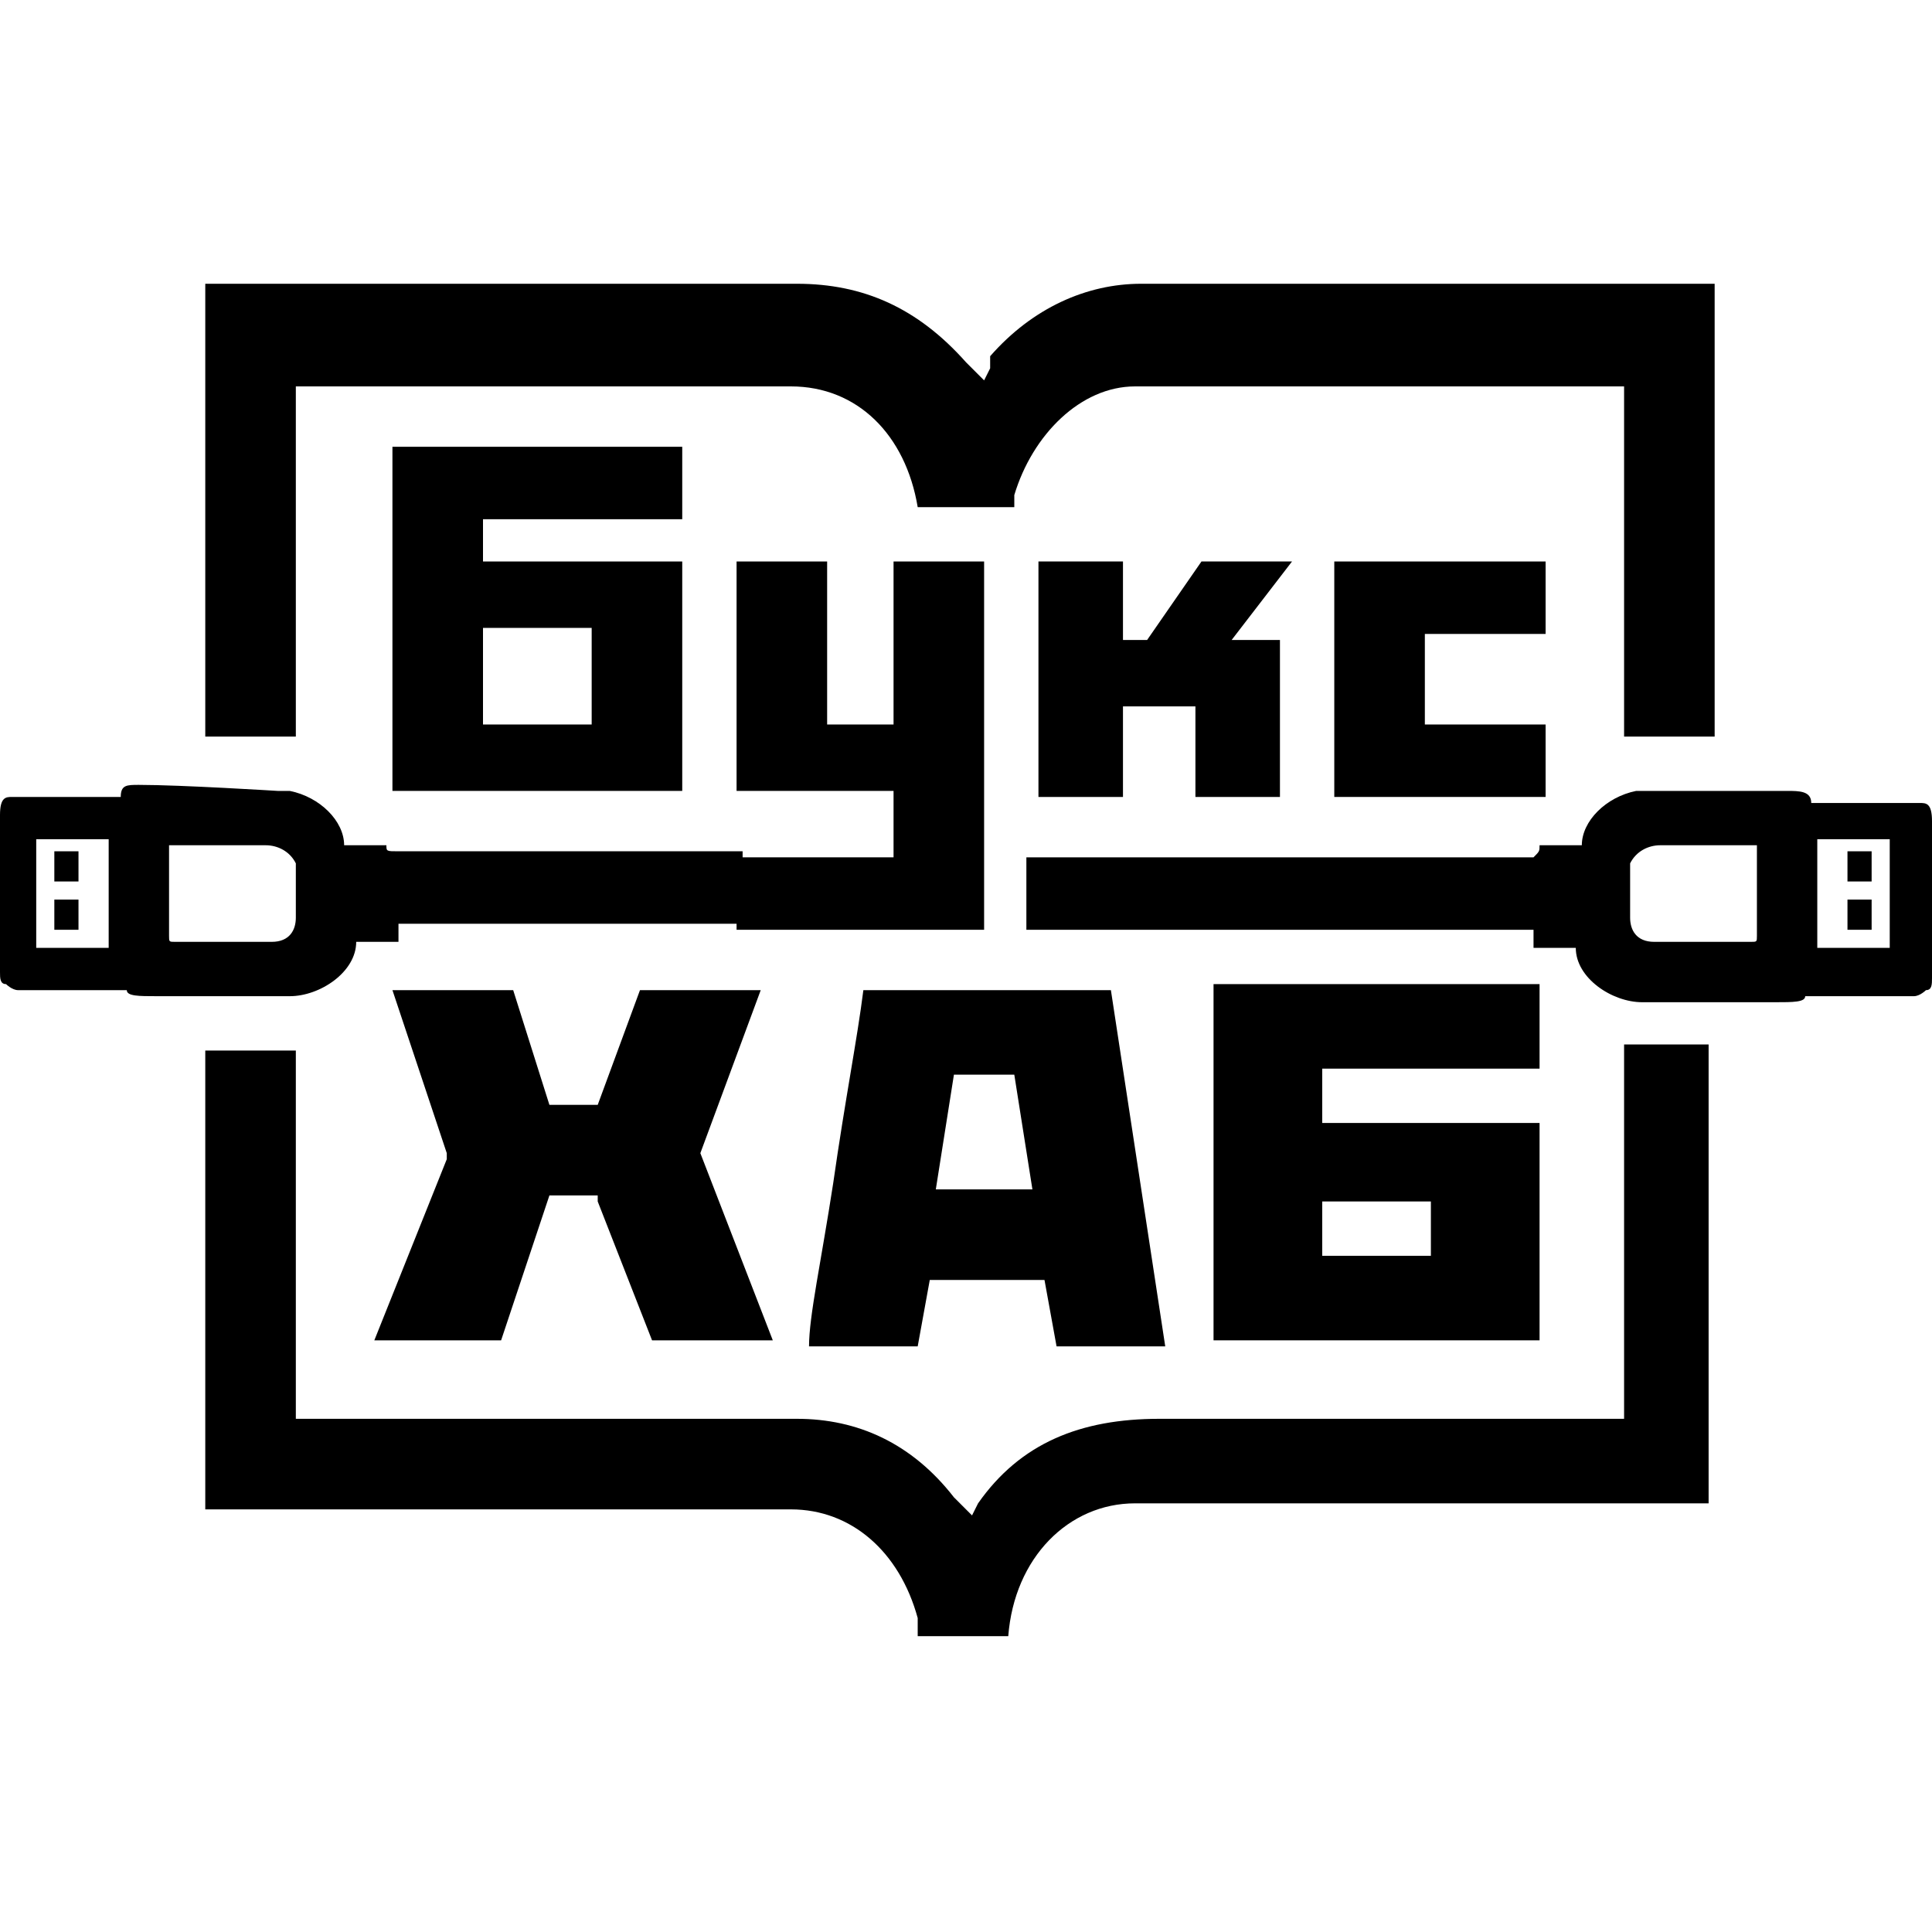
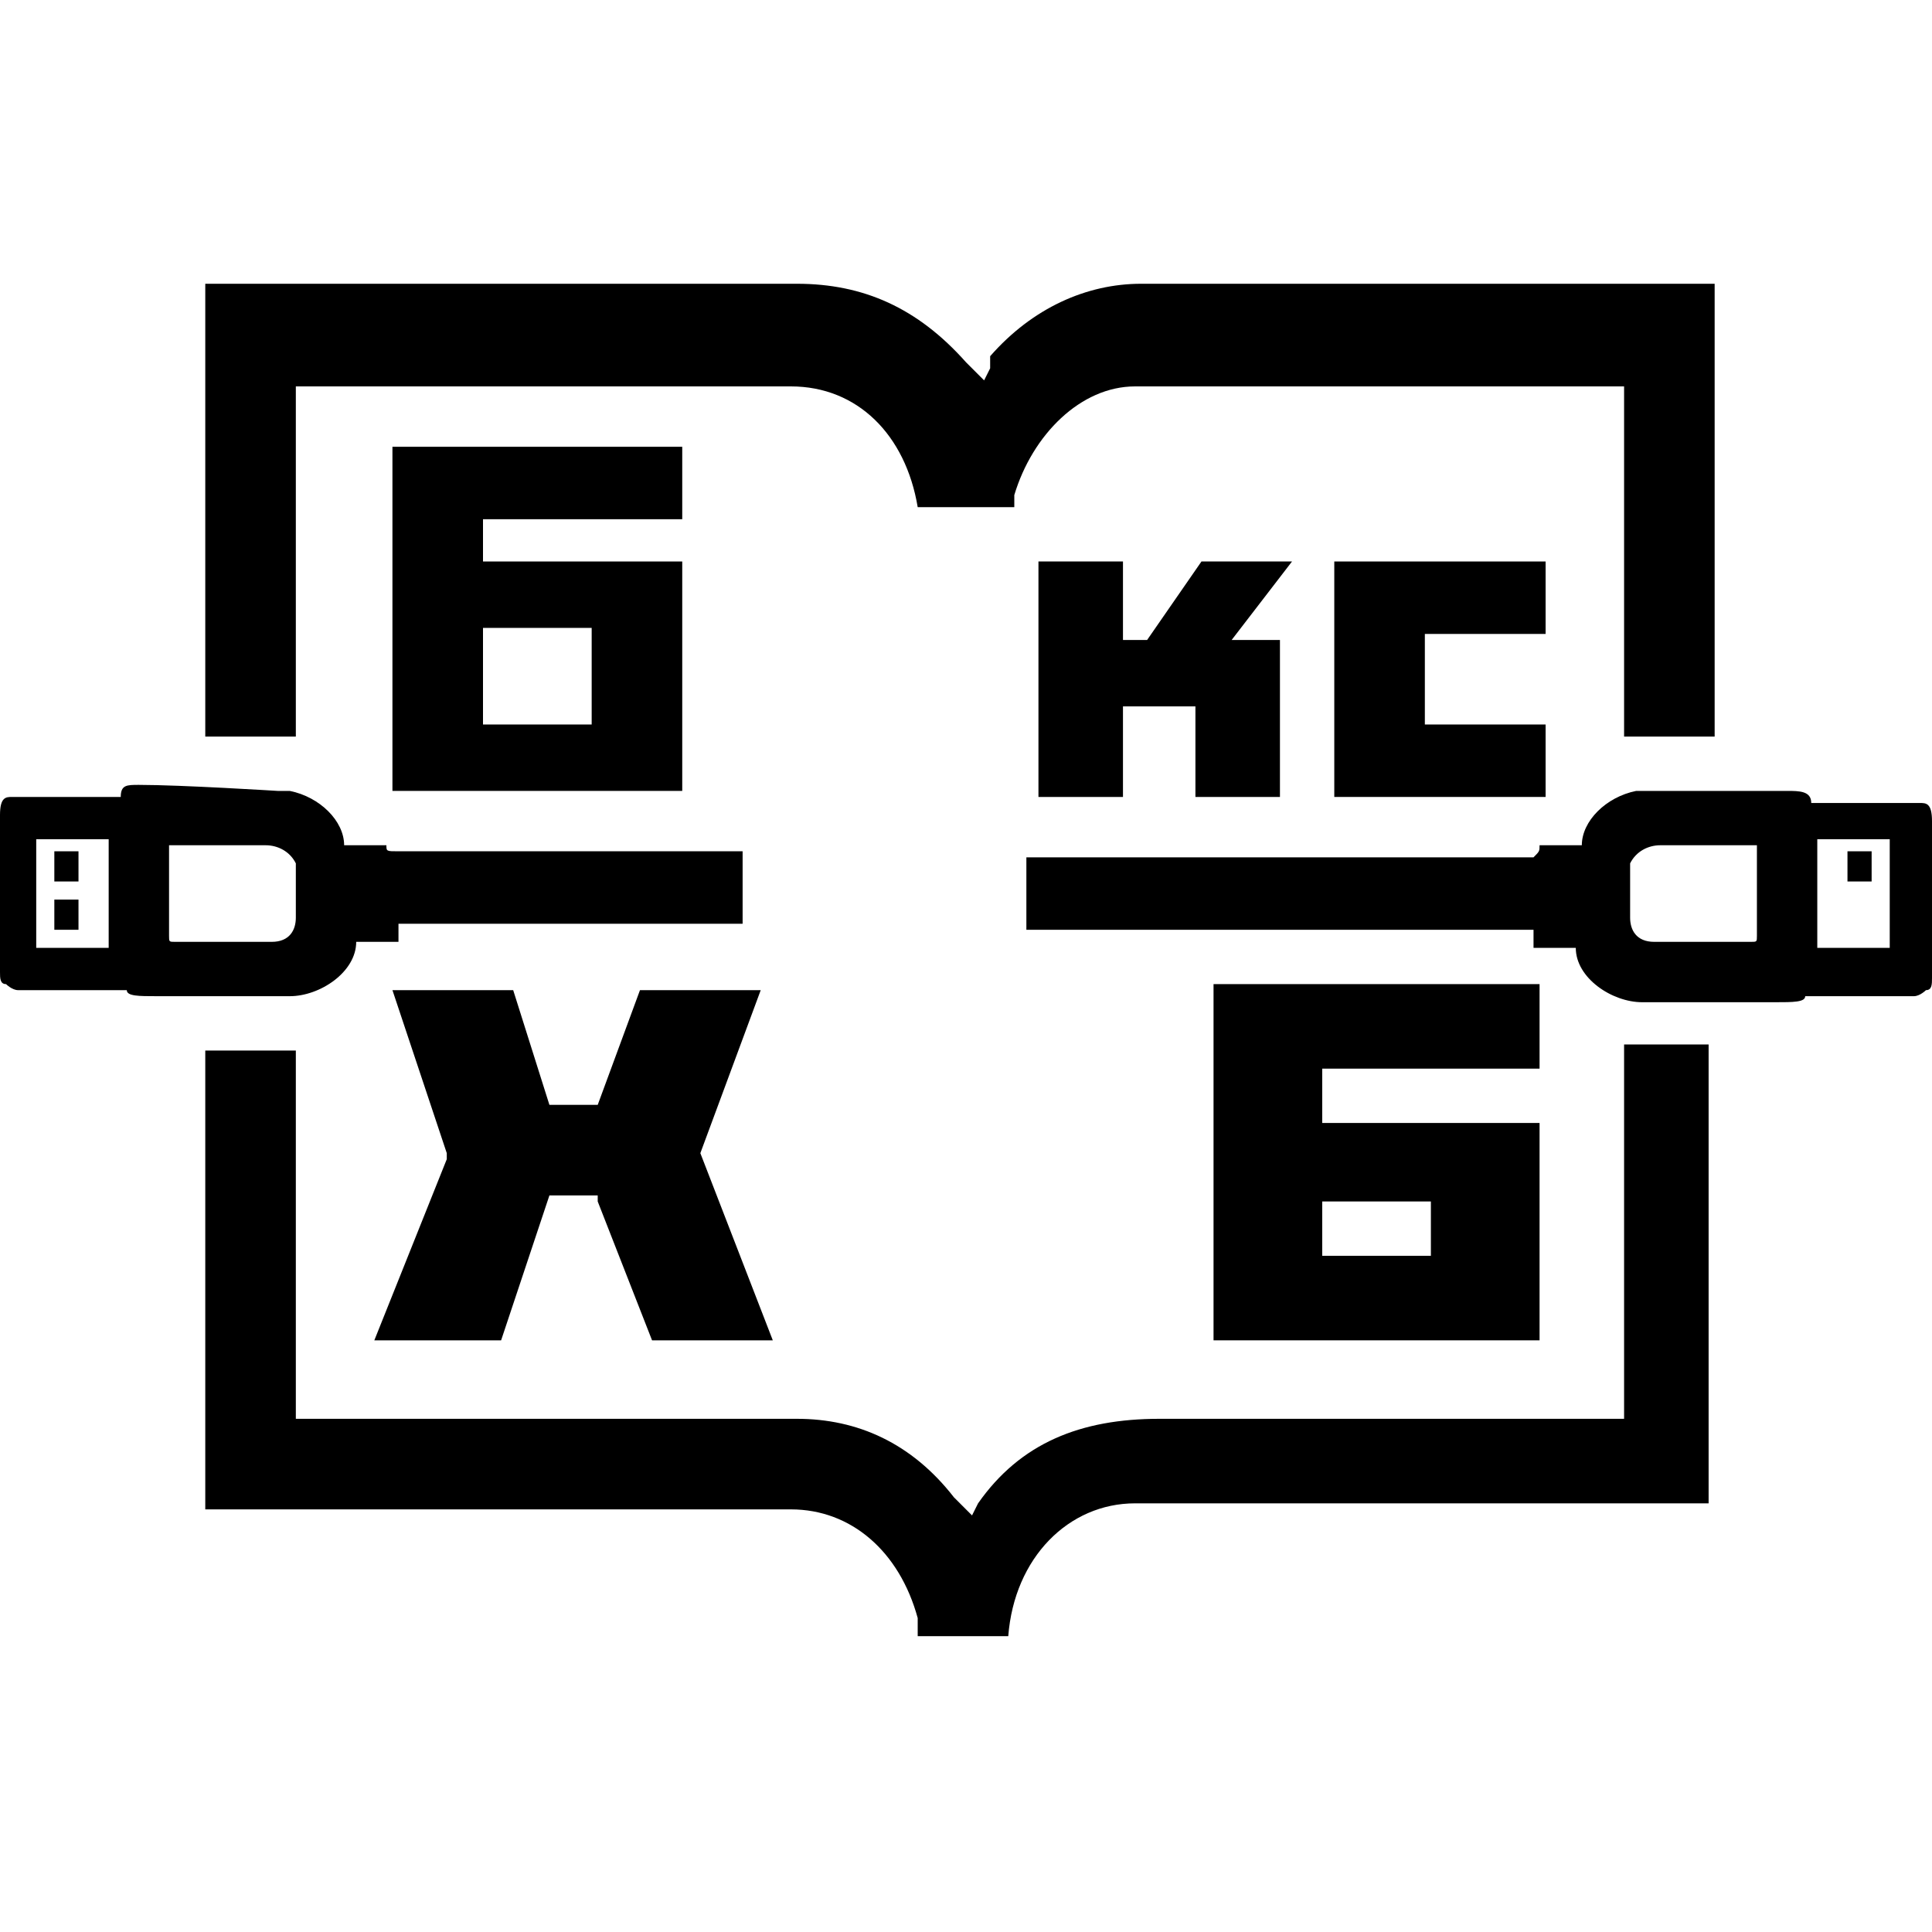
<svg xmlns="http://www.w3.org/2000/svg" version="1.1" id="Слой_1" x="0px" y="0px" viewBox="0 0 32 32" style="enable-background:new 0 0 32 32;" xml:space="preserve">
  <g>
    <path d="M4.9,6.4h3.8c1.5,0,3.1,0,4.4,0c1.1,0,1.9,0.8,2.1,2h1.6c0-0.1,0-0.2,0-0.2c0.3-1,1.1-1.8,2-1.8c1.9,0,3.8,0,5.8,0h2   c0,0,0.1,0,0.1,0l0.2,0l0,0.2v5.6h1.5V4.7H26c-2.4,0-4.8,0-7.1,0c-0.9,0-1.8,0.4-2.5,1.2c0,0,0,0,0,0.1c0,0,0,0,0,0.1l-0.1,0.2   l-0.3-0.3c0,0,0,0,0,0c-0.8-0.9-1.7-1.3-2.8-1.3h0c-2.1,0-4.5,0-6.8,0H3.4v7.5h1.5V6.4z" />
    <path d="M26.9,17.4v6.1h-0.4c-0.7,0-1.4,0-2.1,0c-1.7,0-3.5,0-5.2,0c-1.3,0-2.3,0.4-3,1.4l-0.1,0.2l-0.2-0.2c0,0-0.1-0.1-0.1-0.1   c-0.7-0.9-1.6-1.3-2.6-1.3c-1.8,0-3.8,0-5.7,0H4.9v-6.1H3.4V25h3.9c2,0,4,0,5.8,0c1,0,1.8,0.7,2.1,1.8c0,0.1,0,0.2,0,0.3h1.5   c0.1-1.3,1-2.2,2.1-2.2c1.8,0,3.6,0,5.5,0h4v-7.6H26.9z" />
  </g>
-   <path d="M13.7,9.3V12h1.1V9.3h1.5v6.1h-4.1v-1.2h2.6v-1.1h-2.6V9.3H13.7z" />
  <path d="M19.8,13.2v-1.5h-1.2v1.5h-1.4V9.3h1.4v1.3H19l0.9-1.3h1.5l-1,1.3h0.8v2.6H19.8z" />
  <path d="M22.1,13.2V9.3h3.5v1.2h-2V12h2v1.2H22.1z" />
  <path d="M11.3,8.6V7.4H6.5v5.7h4.8V9.3H8V8.6H11.3z M9.8,10.4V12H8v-1.6H9.8z" />
  <g>
-     <path d="M14.3,16.4c-0.1,0.8-0.3,1.8-0.5,3.2c-0.2,1.3-0.4,2.2-0.4,2.7h1.8l0.2-1.1h1.9l0.2,1.1h1.8l-0.9-5.9L14.3,16.4L14.3,16.4z    M15.5,19.7l0.3-1.9h1l0,0l0.3,1.9H15.5z" />
    <path d="M25.5,17.7v-1.4h-5.4v5.9h5.4v-3.6h-3.6v-0.9H25.5z M23.7,19.9v0.9h-1.8v-0.9H23.7z" />
    <polygon points="11.6,19.1 12.6,16.4 10.6,16.4 9.9,18.3 9.1,18.3 8.5,16.4 6.5,16.4 7.4,19.1 7.4,19.2 6.2,22.2 8.3,22.2    9.1,19.8 9.9,19.8 9.9,19.9 10.8,22.2 12.8,22.2 11.6,19.1  " />
  </g>
  <g>
    <g>
      <path d="M6.4,14c-0.1,0-0.6,0-0.7,0c0-0.4-0.4-0.8-0.9-0.9c-0.1,0-0.2,0-0.2,0S3,13,2.3,13C2.1,13,2,13,2,13.2c0,0,0,0-0.1,0    c-0.5,0-1.1,0-1.6,0c0,0-0.1,0-0.1,0c-0.1,0-0.2,0-0.2,0.3c0,0,0,0.2,0,0.3c0,0.7,0,1.7,0,2.3c0,0.1,0,0.2,0.1,0.2    c0,0,0.1,0.1,0.2,0.1c0,0,0,0,0.1,0c0.5,0,1.1,0,1.6,0c0,0,0,0,0.1,0c0,0,0,0,0,0c0,0.1,0.2,0.1,0.5,0.1c0.7,0,1.5,0,2.2,0    c0.5,0,1.1-0.4,1.1-0.9c0.2,0,0.5,0,0.7,0c0-0.1,0-0.1,0-0.3c0.2,0,5.6,0,5.7,0v-1.2c-0.2,0-5.7,0-5.7,0C6.4,14.1,6.4,14.1,6.4,14    z M0.6,15.7c0-0.7,0-1.1,0-1.8c0.4,0,0.8,0,1.2,0c0,0.7,0,1.1,0,1.8C1.4,15.7,1,15.7,0.6,15.7z M4.5,15.6c0,0-0.1,0-0.1,0    c-0.5,0-1,0-1.5,0c-0.1,0-0.1,0-0.1-0.1c0-0.2,0-0.5,0-0.7c0-0.2,0-0.5,0-0.7c0,0,0,0,0-0.1c0,0,0,0,0.1,0c0,0,0,0,0,0    c0.5,0,1,0,1.5,0c0.2,0,0.4,0.1,0.5,0.3c0,0,0,0.1,0,0.1c0,0.3,0,0.5,0,0.8C4.9,15.4,4.8,15.6,4.5,15.6z" />
    </g>
    <rect x="0.9" y="14.9" width="0.4" height="0.5" />
    <rect x="0.9" y="14.1" width="0.4" height="0.5" />
  </g>
  <g>
    <g>
      <path d="M25.5,14c0.1,0,0.6,0,0.7,0c0-0.4,0.4-0.8,0.9-0.9c0.1,0,0.2,0,0.2,0s1.6,0,2.3,0c0.2,0,0.4,0,0.4,0.2c0,0,0,0,0.1,0    c0.5,0,1.1,0,1.6,0c0,0,0.1,0,0.1,0c0.1,0,0.2,0,0.2,0.3c0,0,0,0.2,0,0.3c0,0.7,0,1.7,0,2.3c0,0.1,0,0.2-0.1,0.2    c0,0-0.1,0.1-0.2,0.1c0,0,0,0-0.1,0c-0.5,0-1.1,0-1.6,0c0,0,0,0-0.1,0c0,0,0,0,0,0c0,0.1-0.2,0.1-0.5,0.1c-0.7,0-1.5,0-2.2,0    c-0.5,0-1.1-0.4-1.1-0.9c-0.2,0-0.5,0-0.7,0c0-0.1,0-0.1,0-0.3c-0.2,0-8.3,0-8.4,0v-1.2c0.2,0,8.4,0,8.4,0    C25.5,14.1,25.5,14.1,25.5,14z M31.3,15.7c0-0.7,0-1.1,0-1.8c-0.4,0-0.8,0-1.2,0c0,0.7,0,1.1,0,1.8C30.5,15.7,30.9,15.7,31.3,15.7    z M27.4,15.6c0,0,0.1,0,0.1,0c0.5,0,1,0,1.5,0c0.1,0,0.1,0,0.1-0.1c0-0.2,0-0.5,0-0.7c0-0.2,0-0.5,0-0.7c0,0,0,0,0-0.1    c0,0,0,0-0.1,0c0,0,0,0,0,0c-0.5,0-1,0-1.5,0c-0.2,0-0.4,0.1-0.5,0.3c0,0,0,0.1,0,0.1c0,0.3,0,0.5,0,0.8    C27,15.4,27.1,15.6,27.4,15.6z" />
    </g>
-     <rect x="30.6" y="14.9" width="0.4" height="0.5" />
    <rect x="30.6" y="14.1" width="0.4" height="0.5" />
  </g>
</svg>